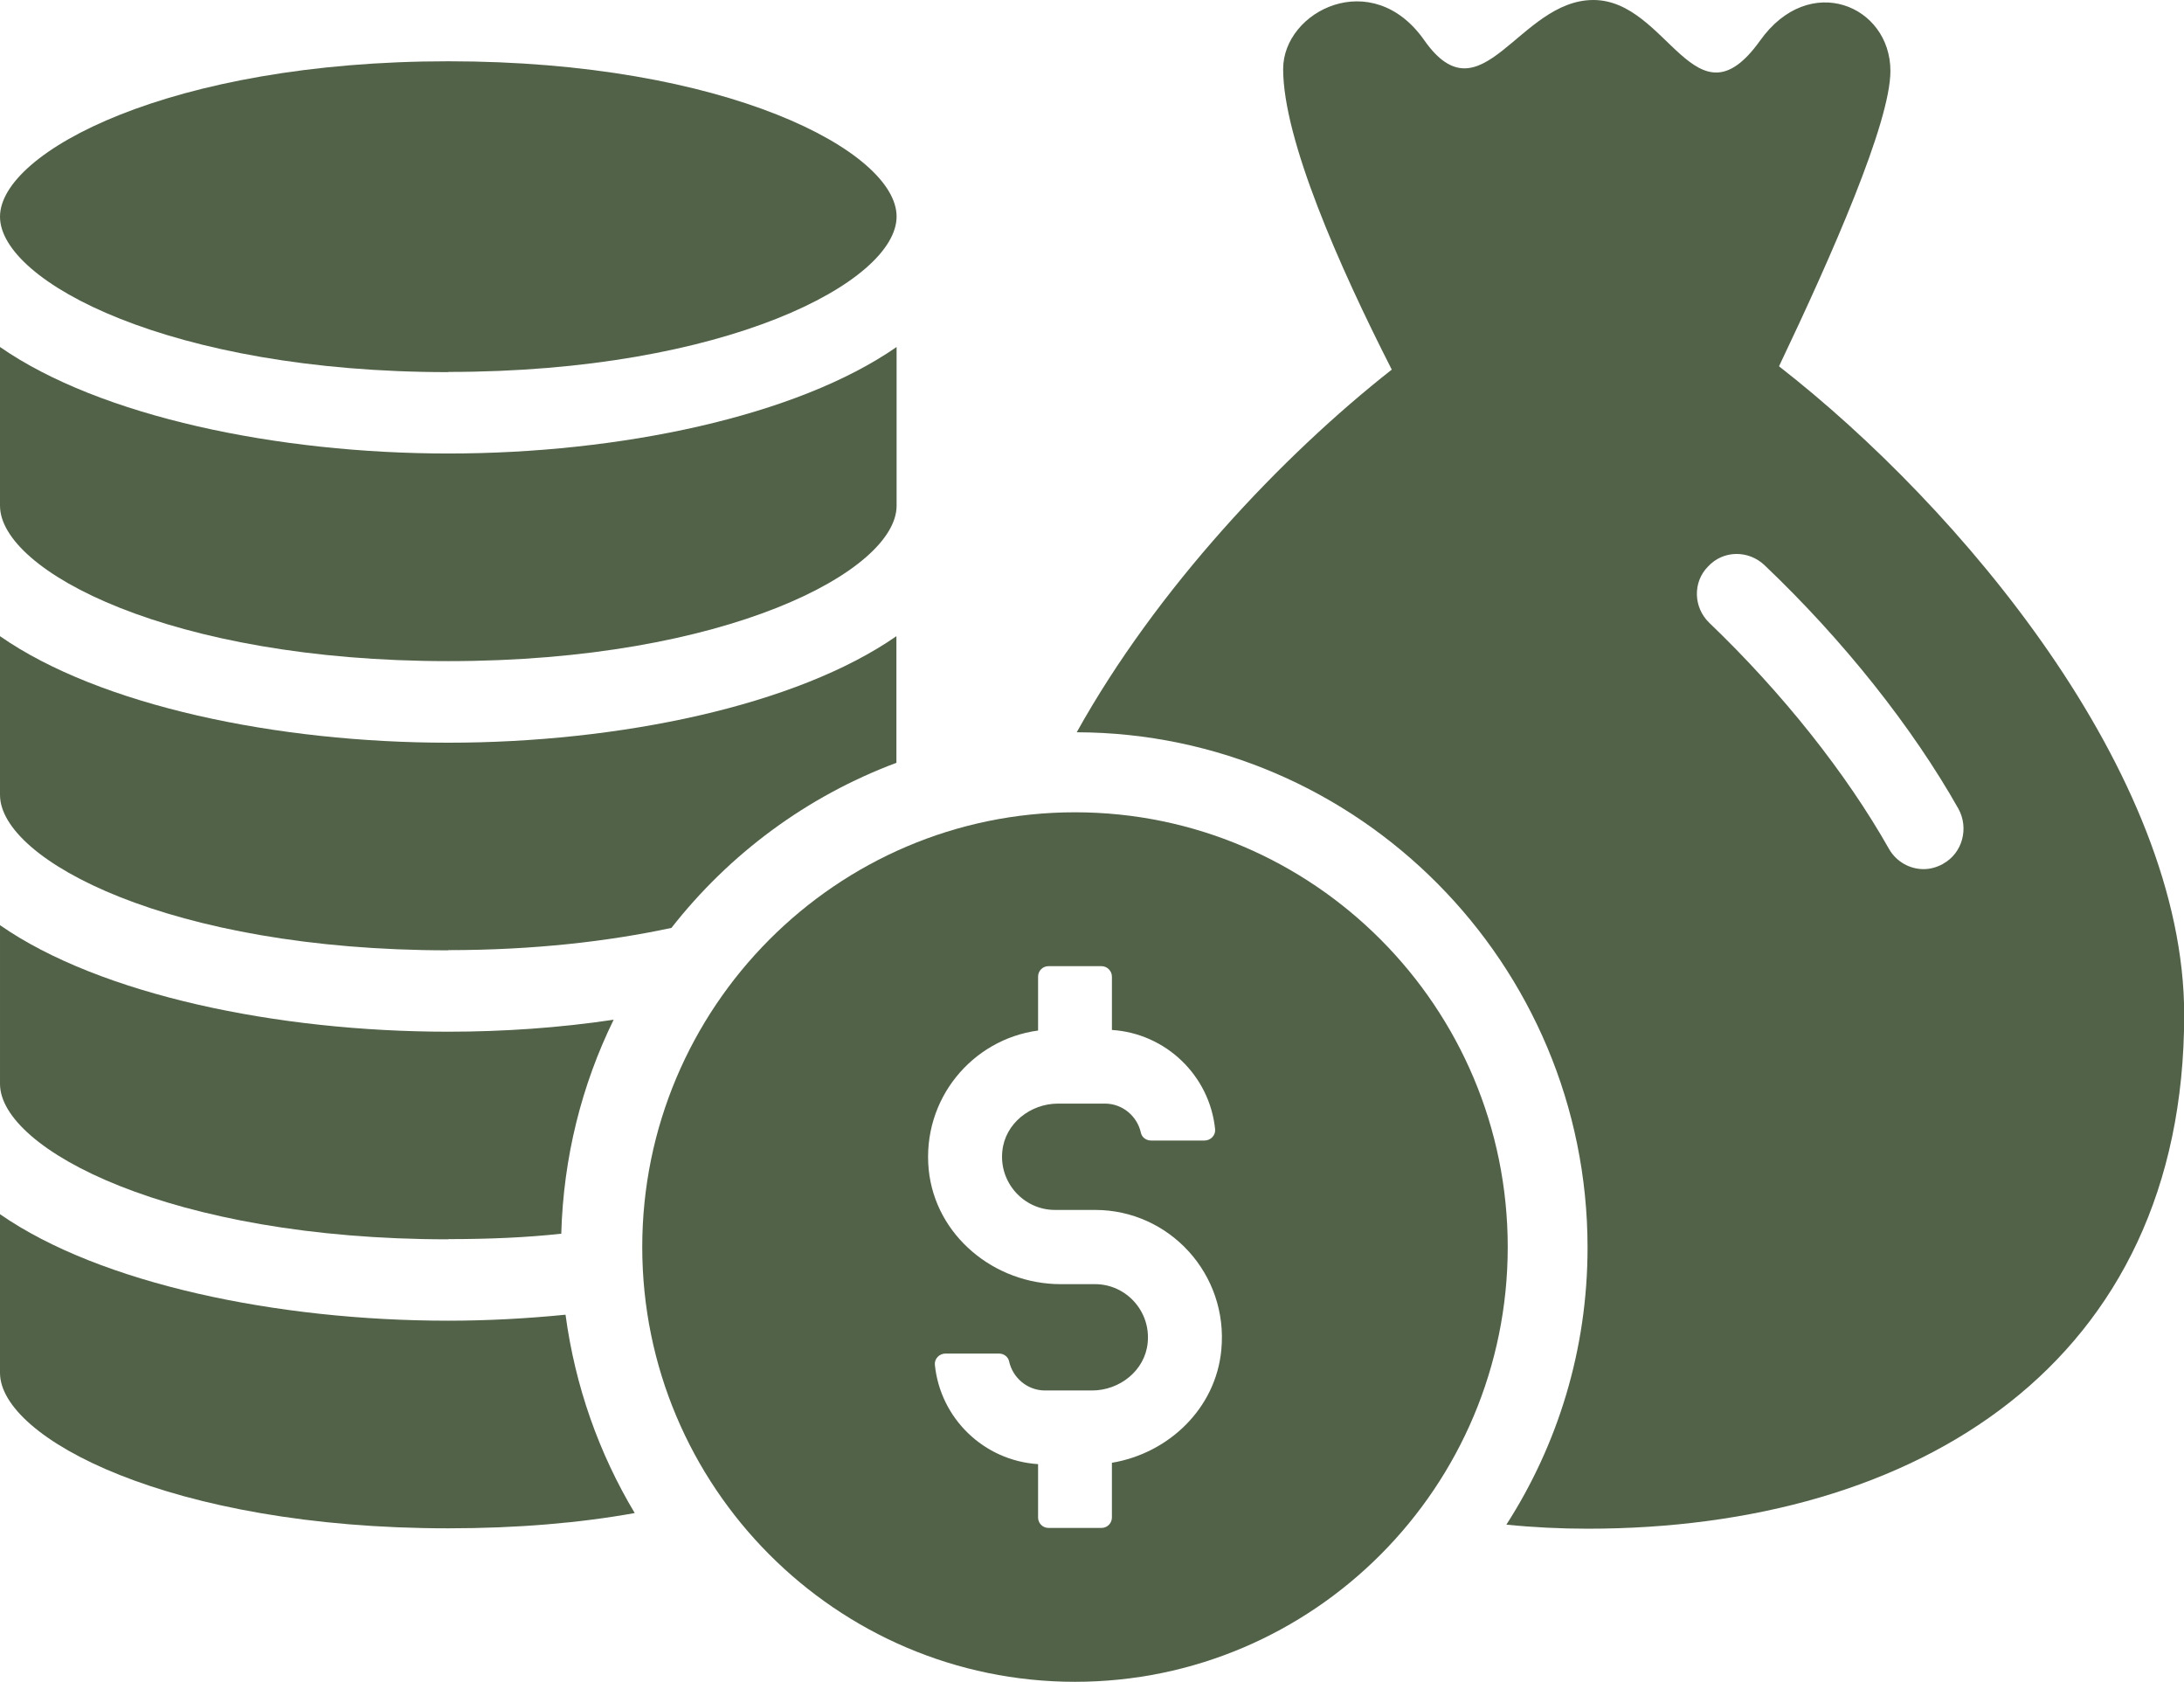
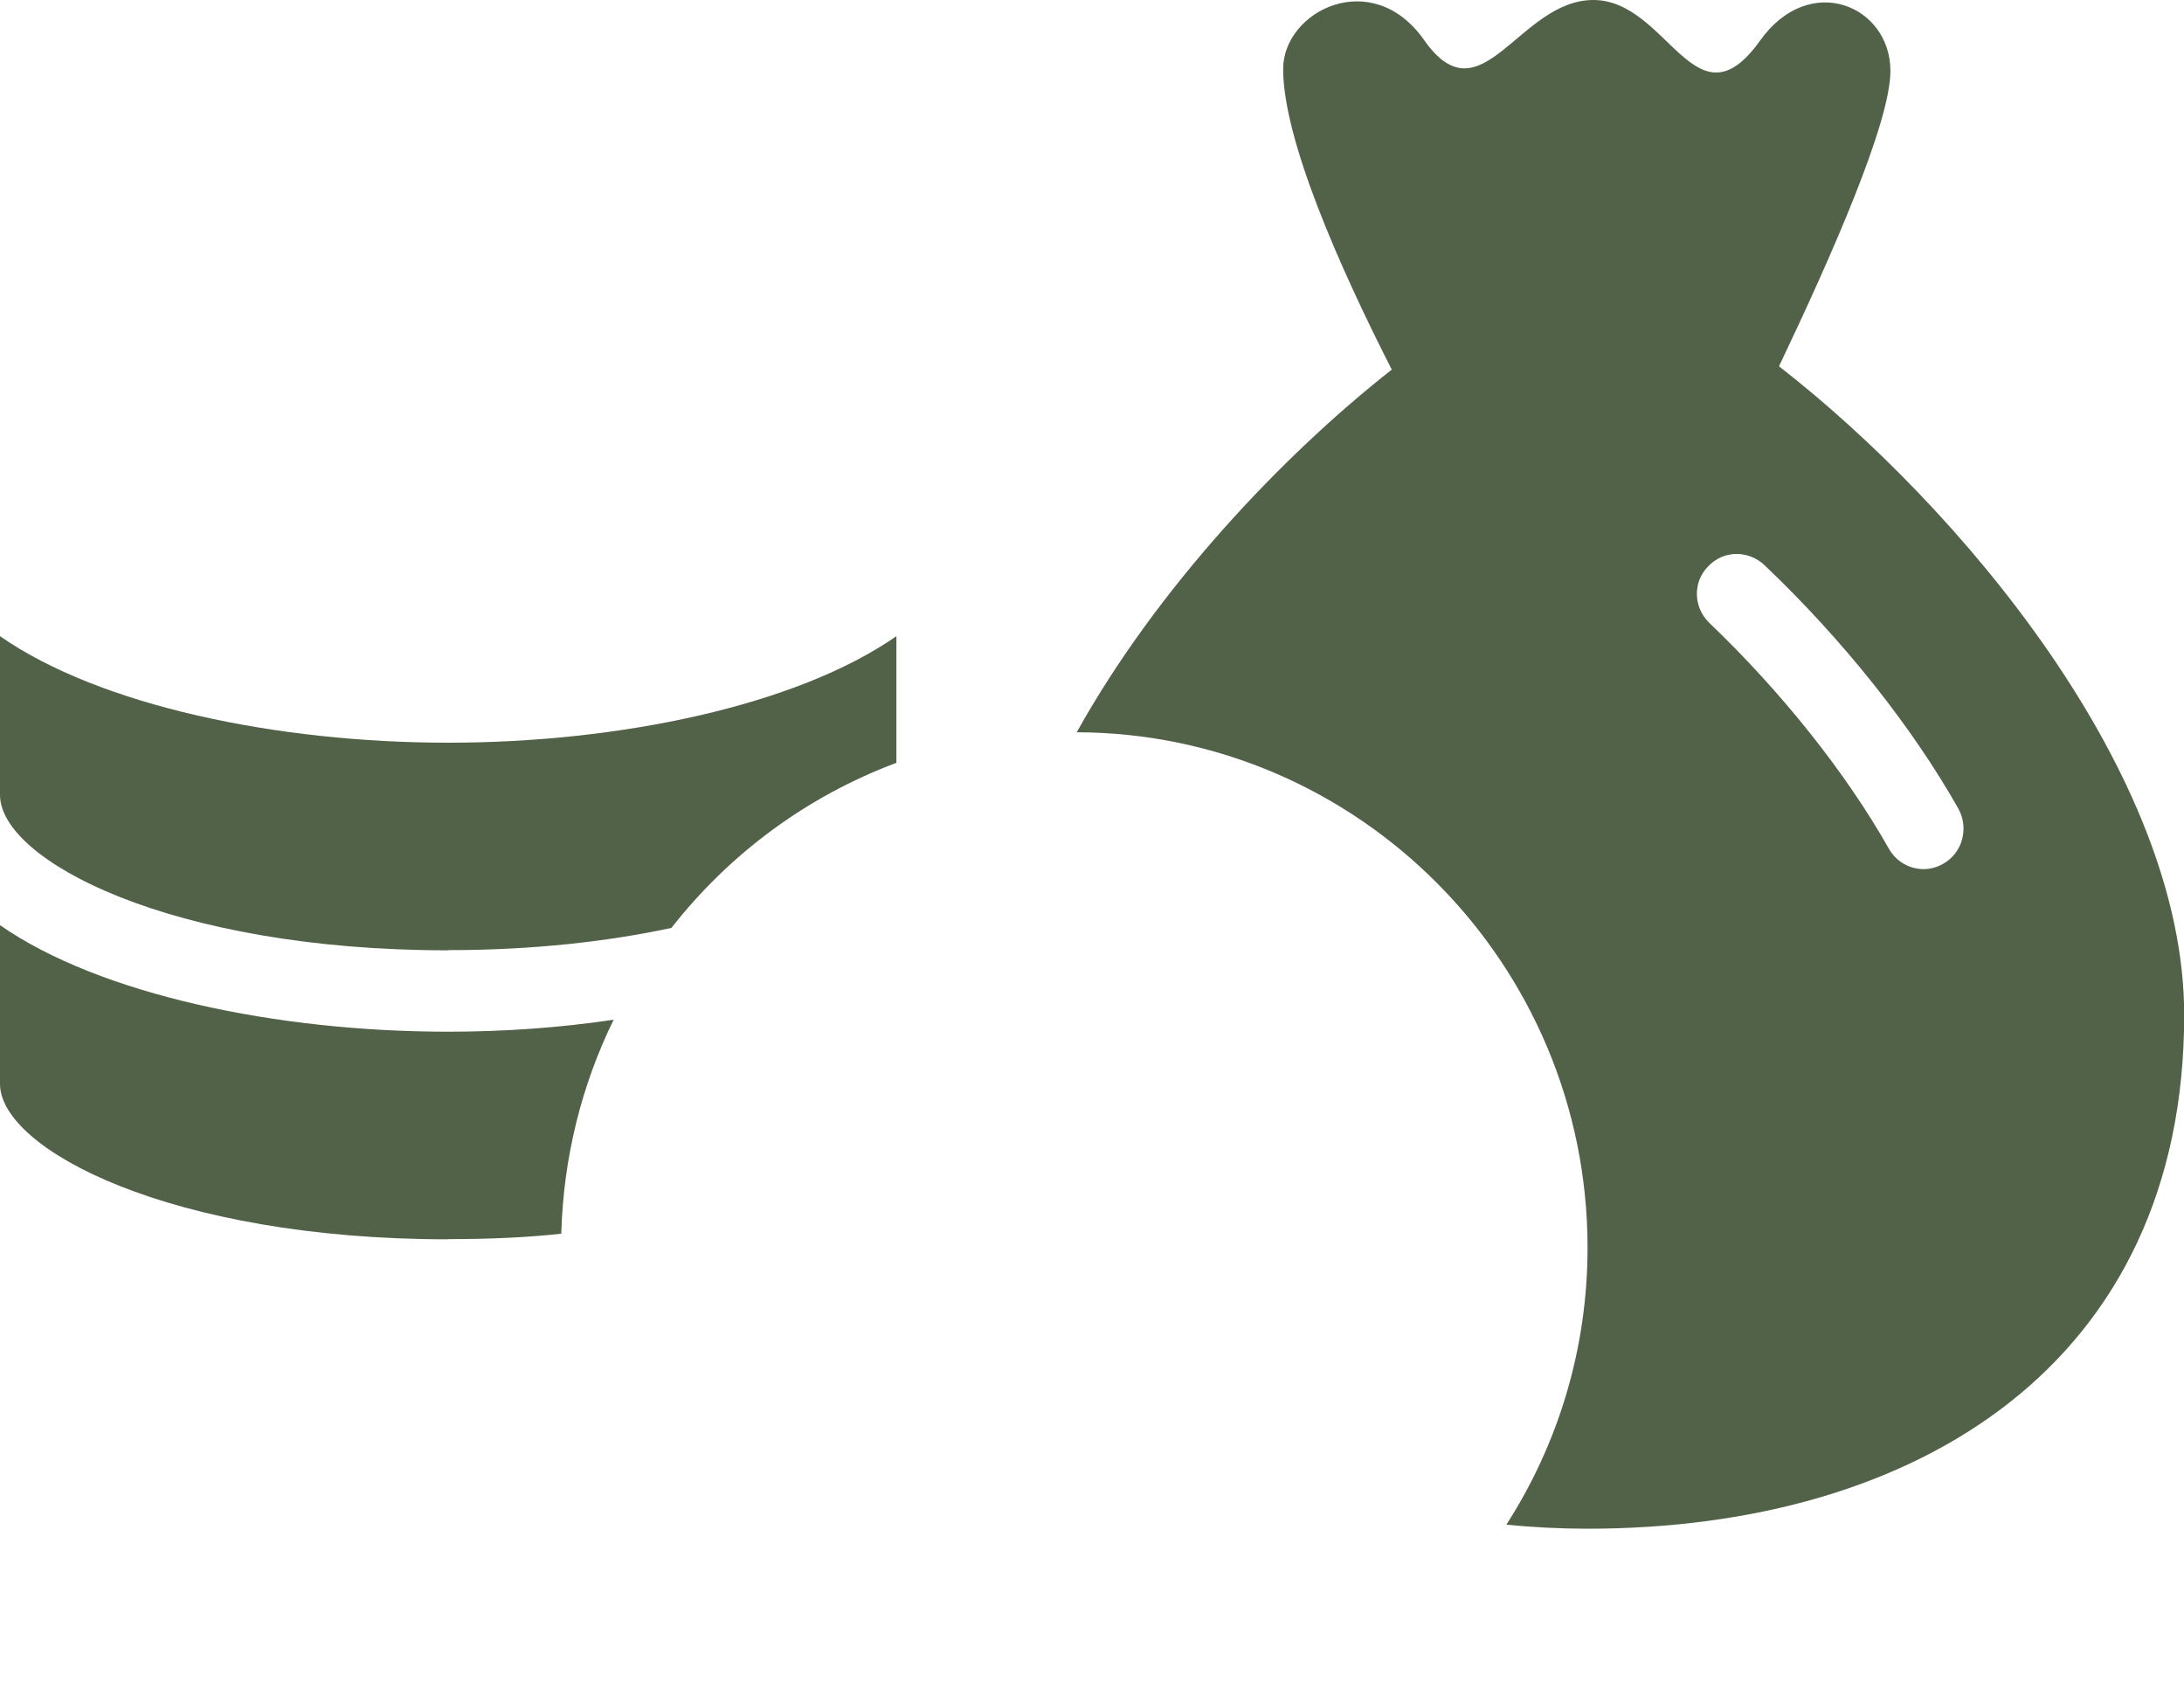
<svg xmlns="http://www.w3.org/2000/svg" id="Layer_1" version="1.1" viewBox="0 0 113 87">
  <defs>
    <style>
      .st0 {
        fill: #526248;
      }
    </style>
  </defs>
  <path class="st0" d="M92.05,18.94c2.72-5.71,5.76-12.6,5.76-15.27,0-3.39-4.2-5.16-6.75-1.56C87.71,6.78,86.3,0,82.44,0s-5.79,6.3-8.75,2.08c-2.69-3.84-7.3-1.52-7.3,1.49,0,3.64,2.9,10.21,5.62,15.55-5.69,4.47-12.16,11.32-16.3,18.76,14.57.04,26.43,11.98,26.43,26.66,0,5.29-1.55,10.21-4.2,14.33,1.38.14,2.79.21,4.2.21,17.06,0,30.87-8.55,30.87-26.58,0-12.5-11.61-26.27-20.95-33.54h0ZM100.53,44.69c-.31.17-.65.27-1,.27-.72,0-1.41-.38-1.79-1.04-2.21-3.91-5.51-8.07-9.3-11.7-.83-.8-.86-2.11-.07-2.91.79-.86,2.1-.86,2.93-.07,4.07,3.87,7.65,8.38,10.03,12.6.55,1,.21,2.29-.79,2.84h0Z" />
-   <path class="st0" d="M23.19,68.32c-8.84,0-18.01-1.91-23.19-5.51v8.21c0,3.37,8.81,8.04,23.19,8.04,3.58,0,6.83-.28,9.65-.79-1.85-3.09-3.08-6.55-3.58-10.26-2.01.2-4.06.31-6.07.31Z" />
  <path class="st0" d="M23.19,64.1c2.07,0,4.03-.08,5.85-.28.11-3.96,1.06-7.7,2.71-11.07-2.8.42-5.71.62-8.56.62-8.84,0-18.01-1.91-23.19-5.51v8.21c0,3.37,8.81,8.04,23.19,8.04Z" />
  <path class="st0" d="M23.19,49.15c4.42,0,8.28-.45,11.55-1.15,2.99-3.82,6.99-6.8,11.64-8.54v-6.55c-5.18,3.6-14.35,5.51-23.19,5.51s-18.02-1.91-23.19-5.51v8.21c0,3.37,8.81,8.04,23.19,8.04Z" />
-   <path class="st0" d="M23.2,34.2c14.38,0,23.19-4.67,23.19-8.04v-8.21c-5.18,3.6-14.35,5.51-23.19,5.51S5.18,21.55,0,17.95v8.21c0,3.37,8.81,8.04,23.19,8.04h0Z" />
-   <path class="st0" d="M23.2,19.24c14.38,0,23.19-4.67,23.19-8.04S37.57,3.17,23.2,3.17,0,7.86,0,11.21s8.81,8.04,23.19,8.04h0Z" />
-   <path class="st0" d="M55.62,42.02c-12.34,0-22.39,10.09-22.39,22.49s10.04,22.49,22.39,22.49,22.39-10.09,22.39-22.49-10.04-22.49-22.39-22.49ZM57.53,75.67v2.83c0,.3-.24.54-.54.54h-2.74c-.3,0-.54-.24-.54-.54v-2.76c-2.8-.18-5.06-2.36-5.34-5.14-.03-.31.23-.58.55-.58h2.77c.24,0,.47.16.52.4.19.86.95,1.51,1.86,1.51h2.43c1.43,0,2.74-1.03,2.88-2.46.17-1.64-1.12-3.04-2.72-3.04h-1.78c-3.43,0-6.49-2.51-6.83-5.93-.35-3.63,2.24-6.73,5.66-7.19v-2.79c0-.3.24-.54.54-.54h2.74c.3,0,.54.25.54.54v2.76c2.79.18,5.06,2.36,5.34,5.14.03.31-.23.58-.55.58h-2.77c-.24,0-.47-.16-.52-.4-.19-.86-.95-1.51-1.86-1.51h-2.43c-1.43,0-2.74,1.03-2.88,2.46-.17,1.64,1.12,3.04,2.72,3.04h2.08c3.84,0,6.91,3.32,6.53,7.25-.29,3.03-2.73,5.34-5.66,5.83h0Z" />
</svg>